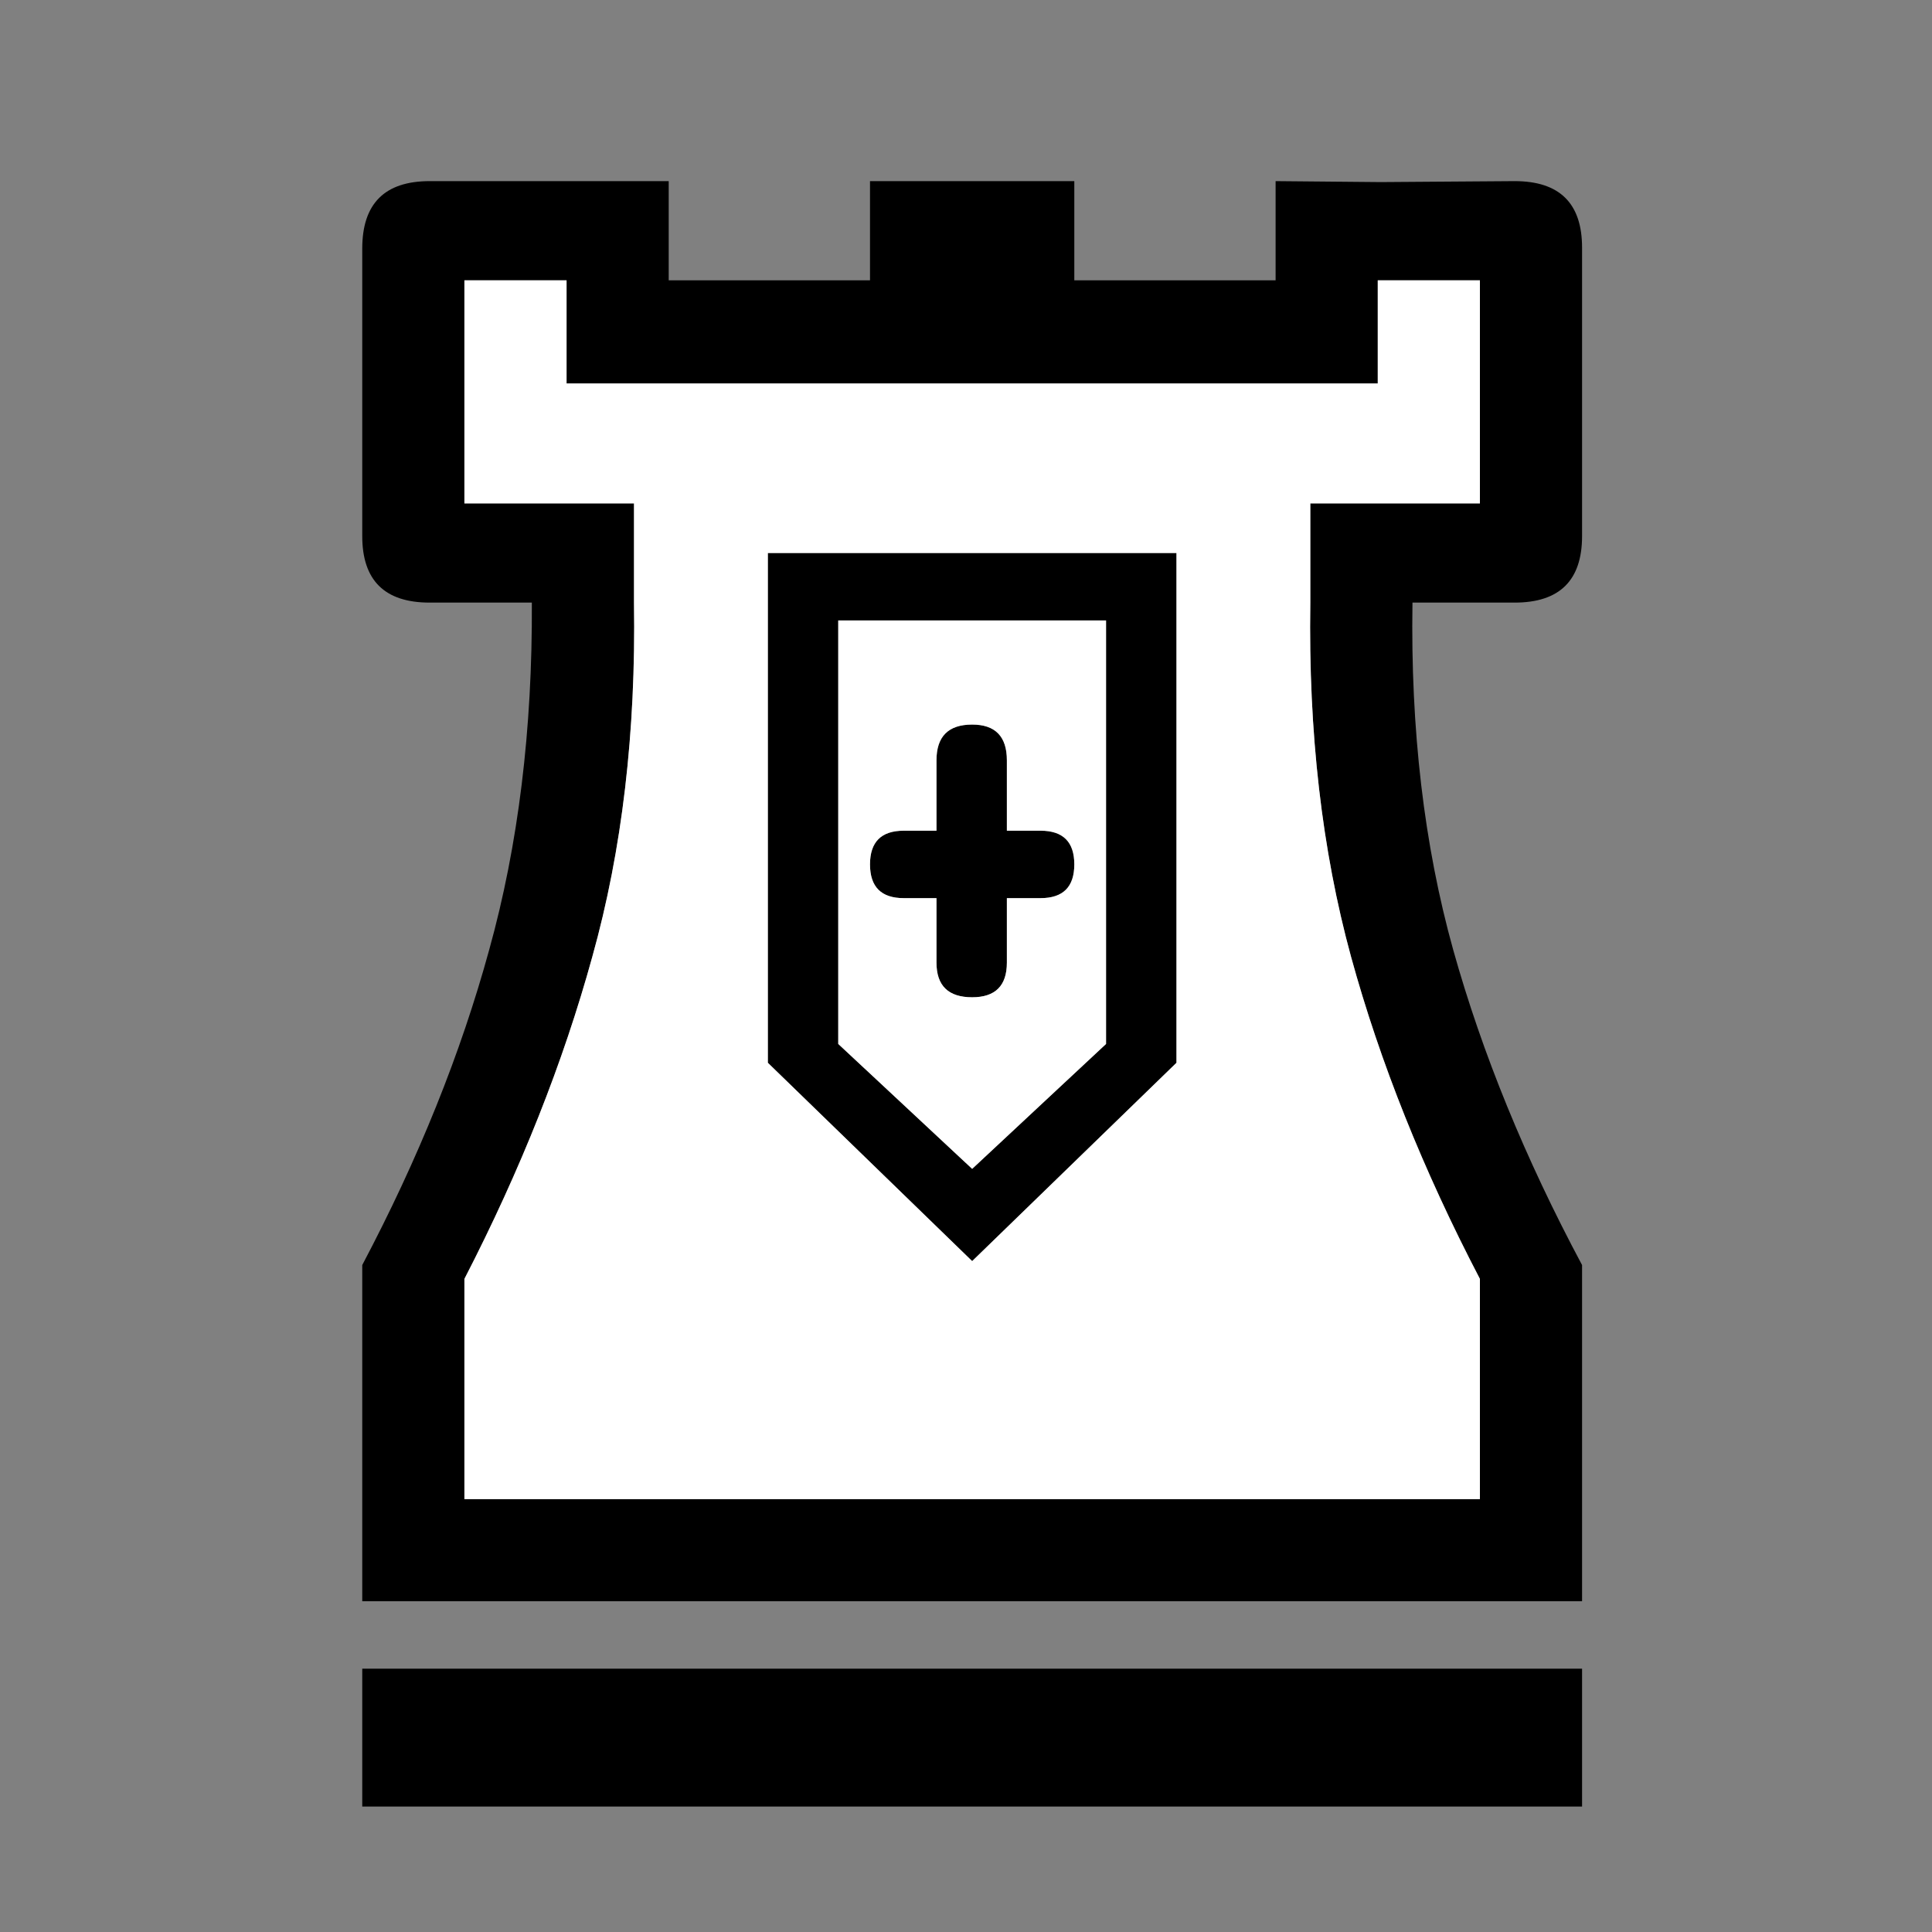
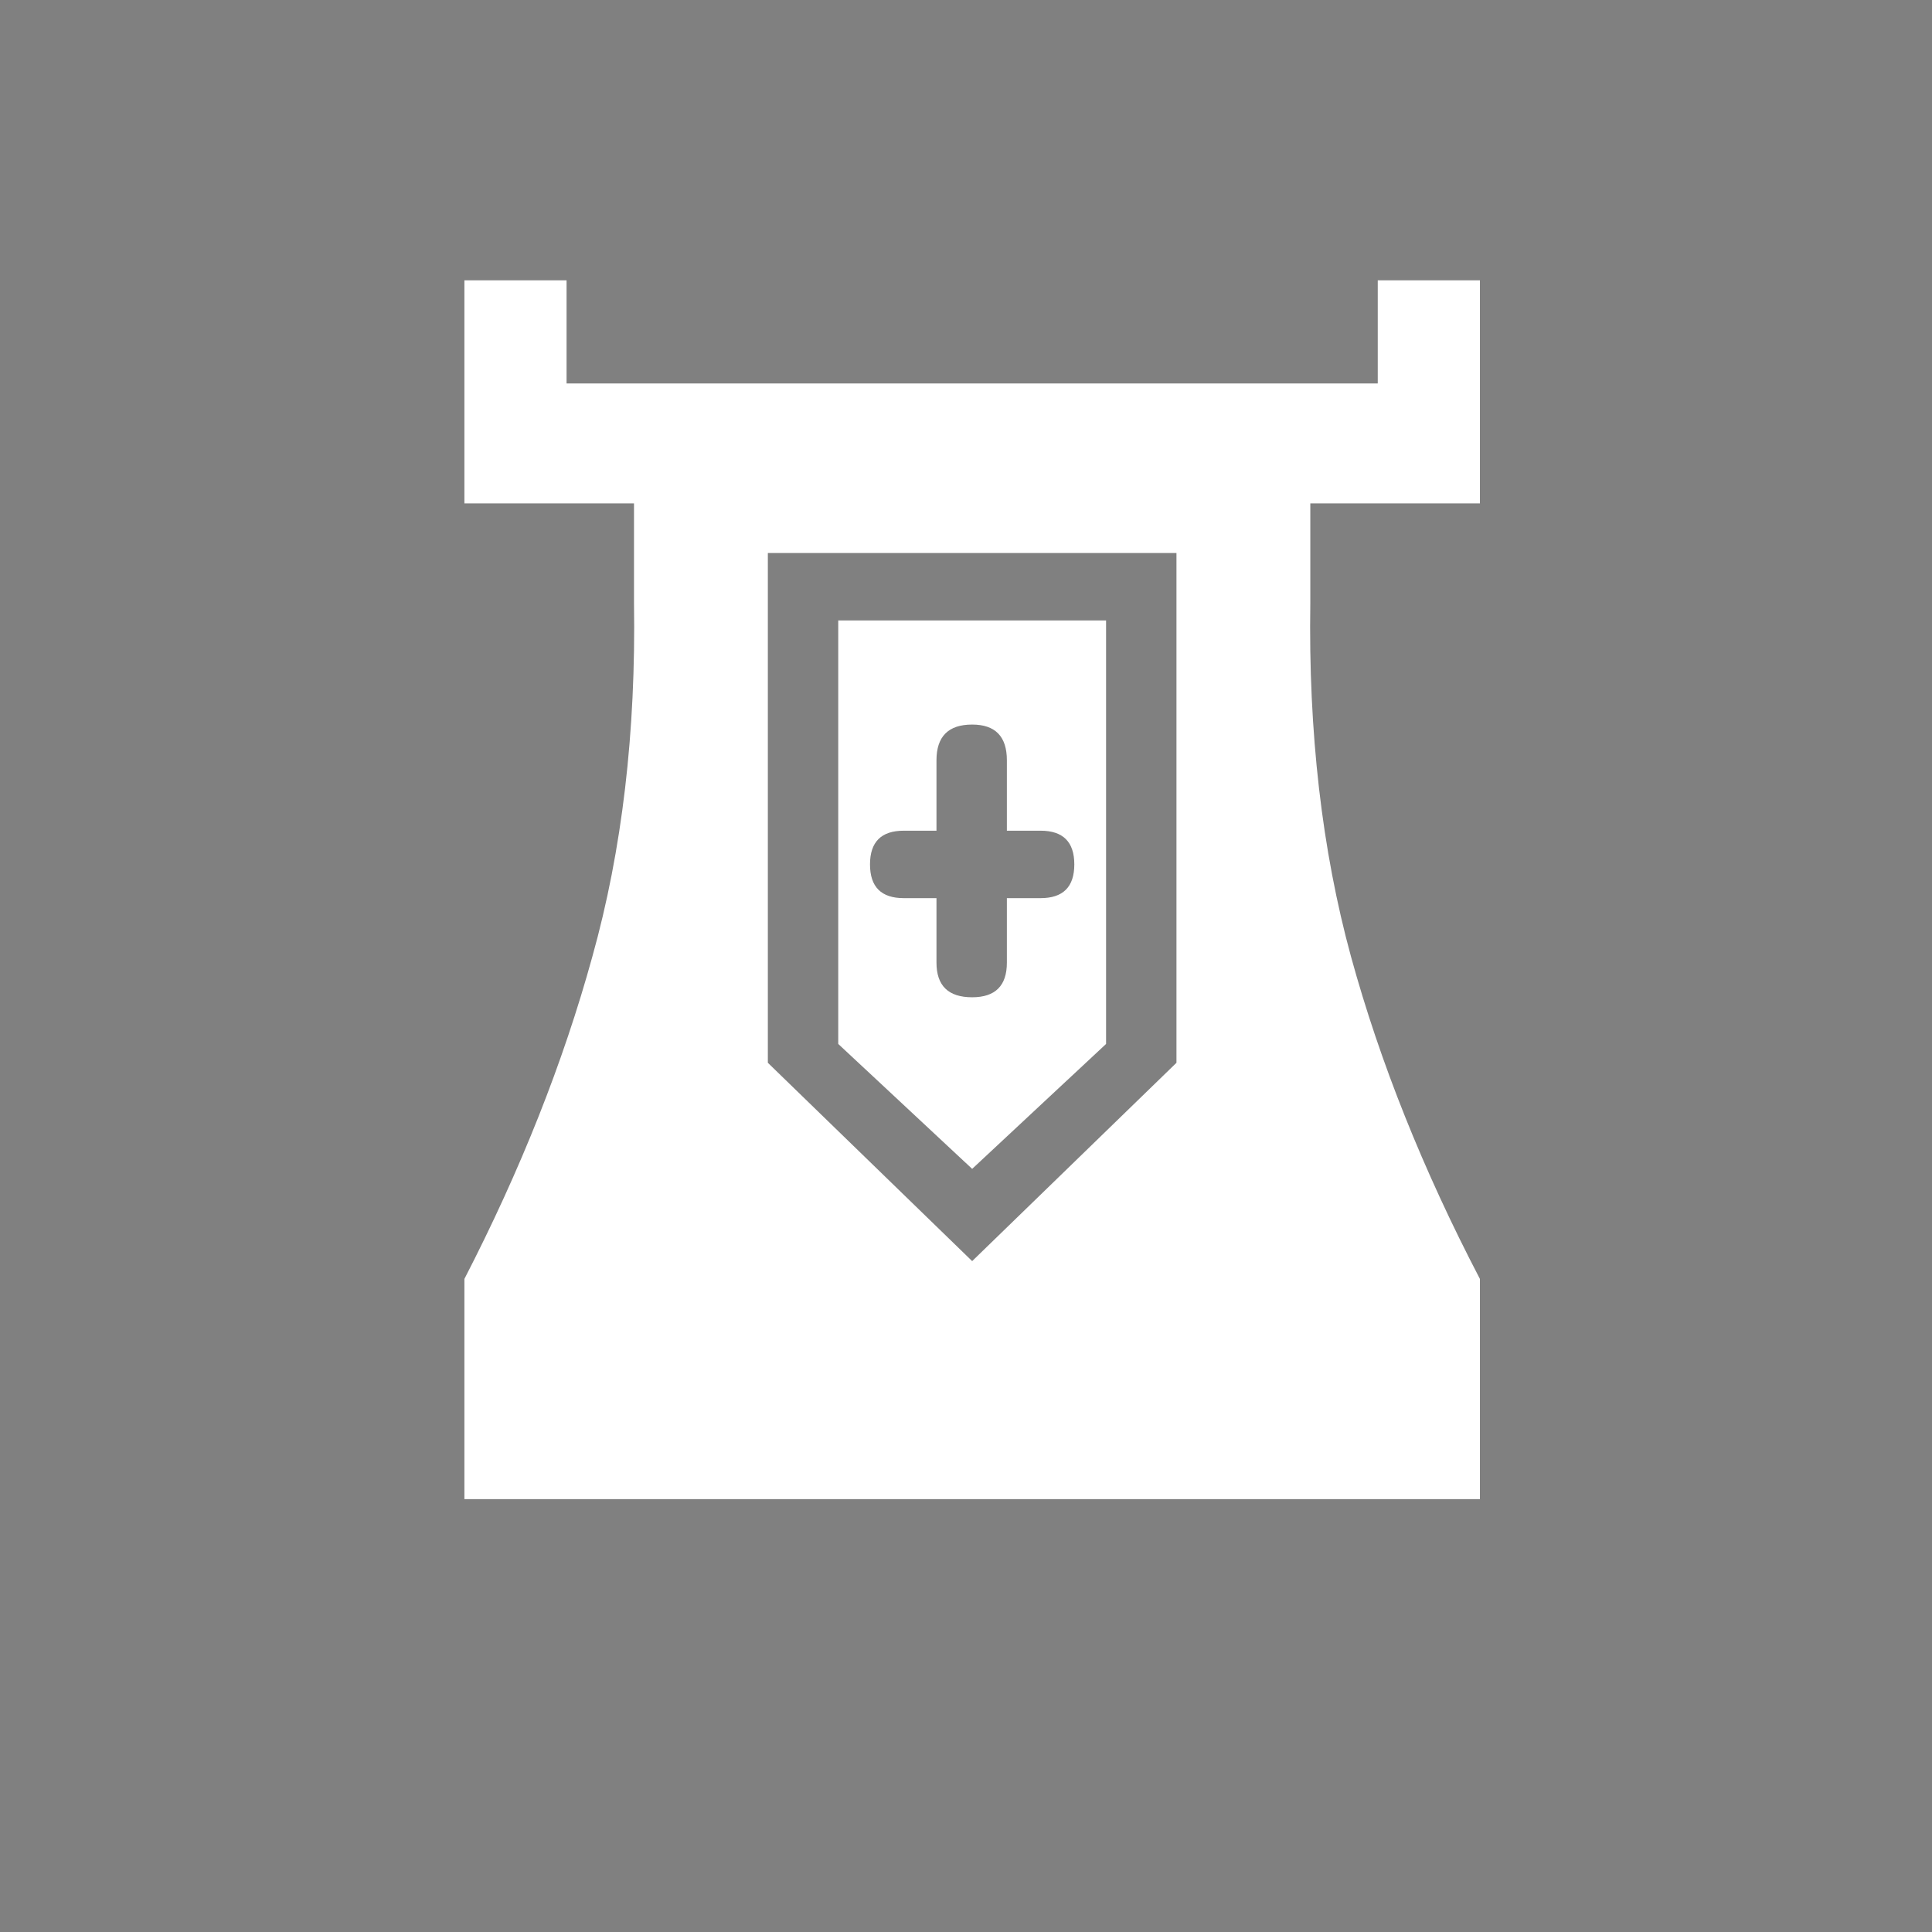
<svg xmlns="http://www.w3.org/2000/svg" width="32" height="32" viewBox="0 0 32 32" fill="none">
  <rect x="0" y="0" width="32" height="32" fill="#808080" stroke="none" />
-   <path d="M15.511 14.876H14.969C14.596 14.876 14.41 14.69 14.41 14.317C14.41 13.945 14.596 13.759 14.969 13.759H15.511V12.593C15.511 12.198 15.708 12.001 16.102 12.001C16.485 12.001 16.677 12.198 16.677 12.593V13.759H17.235C17.608 13.759 17.794 13.945 17.794 14.317C17.794 14.69 17.608 14.876 17.235 14.876H16.677V15.944C16.677 16.327 16.485 16.518 16.102 16.518C15.708 16.518 15.511 16.327 15.511 15.944V14.876ZM16.102 9.16H19.486V17.603L16.102 20.888L12.718 17.603V9.16H16.102ZM16.102 10.277H13.884V17.291L16.102 19.36L18.319 17.291V10.277H16.102ZM22.869 3.016L25.087 3C25.831 3 26.204 3.367 26.204 4.101V8.88C26.204 9.614 25.831 9.981 25.087 9.981H23.395C23.362 12.084 23.587 14 24.069 15.73C24.55 17.449 25.262 19.19 26.204 20.953V26.522H16.102H6V20.953C6.931 19.19 7.632 17.449 8.103 15.73C8.584 14 8.82 12.084 8.809 9.981H7.117C6.372 9.981 6 9.614 6 8.88V4.117C6 3.372 6.372 3 7.117 3H9.449H11.076V4.643H14.41V3H17.794V4.643H21.128V3L22.869 3.016ZM22.82 4.643V6.351H9.384V4.643H7.692V8.338H10.501V9.981C10.534 12.127 10.304 14.082 9.811 15.845C9.329 17.597 8.623 19.377 7.692 21.183V24.83H16.102H24.512V21.183C23.57 19.377 22.858 17.597 22.377 15.845C21.895 14.082 21.67 12.127 21.703 9.981V8.338H24.512V4.643H22.82ZM6 27.639H26.204V29.922H6V27.639Z" fill="black" />
  <path d="M15.511 14.876H14.969C14.596 14.876 14.41 14.69 14.41 14.317C14.41 13.945 14.596 13.759 14.969 13.759H15.511V12.593C15.511 12.198 15.708 12.001 16.102 12.001C16.485 12.001 16.677 12.198 16.677 12.593V13.759H17.235C17.608 13.759 17.794 13.945 17.794 14.317C17.794 14.69 17.608 14.876 17.235 14.876H16.677V15.944C16.677 16.327 16.485 16.518 16.102 16.518C15.708 16.518 15.511 16.327 15.511 15.944V14.876ZM16.102 9.16H19.486V17.603L16.102 20.888L12.718 17.603V9.16H16.102ZM16.102 10.277H13.884V17.291L16.102 19.36L18.32 17.291V10.277H16.102ZM22.82 4.643V6.351H9.384V4.643H7.692V8.338H10.501V9.981C10.534 12.127 10.304 14.082 9.811 15.845C9.329 17.597 8.623 19.377 7.692 21.183V24.83H16.102H24.512V21.183C23.57 19.377 22.858 17.597 22.377 15.845C21.895 14.082 21.67 12.127 21.703 9.981V8.338H24.512V4.643H22.82Z" fill="white" />
</svg>